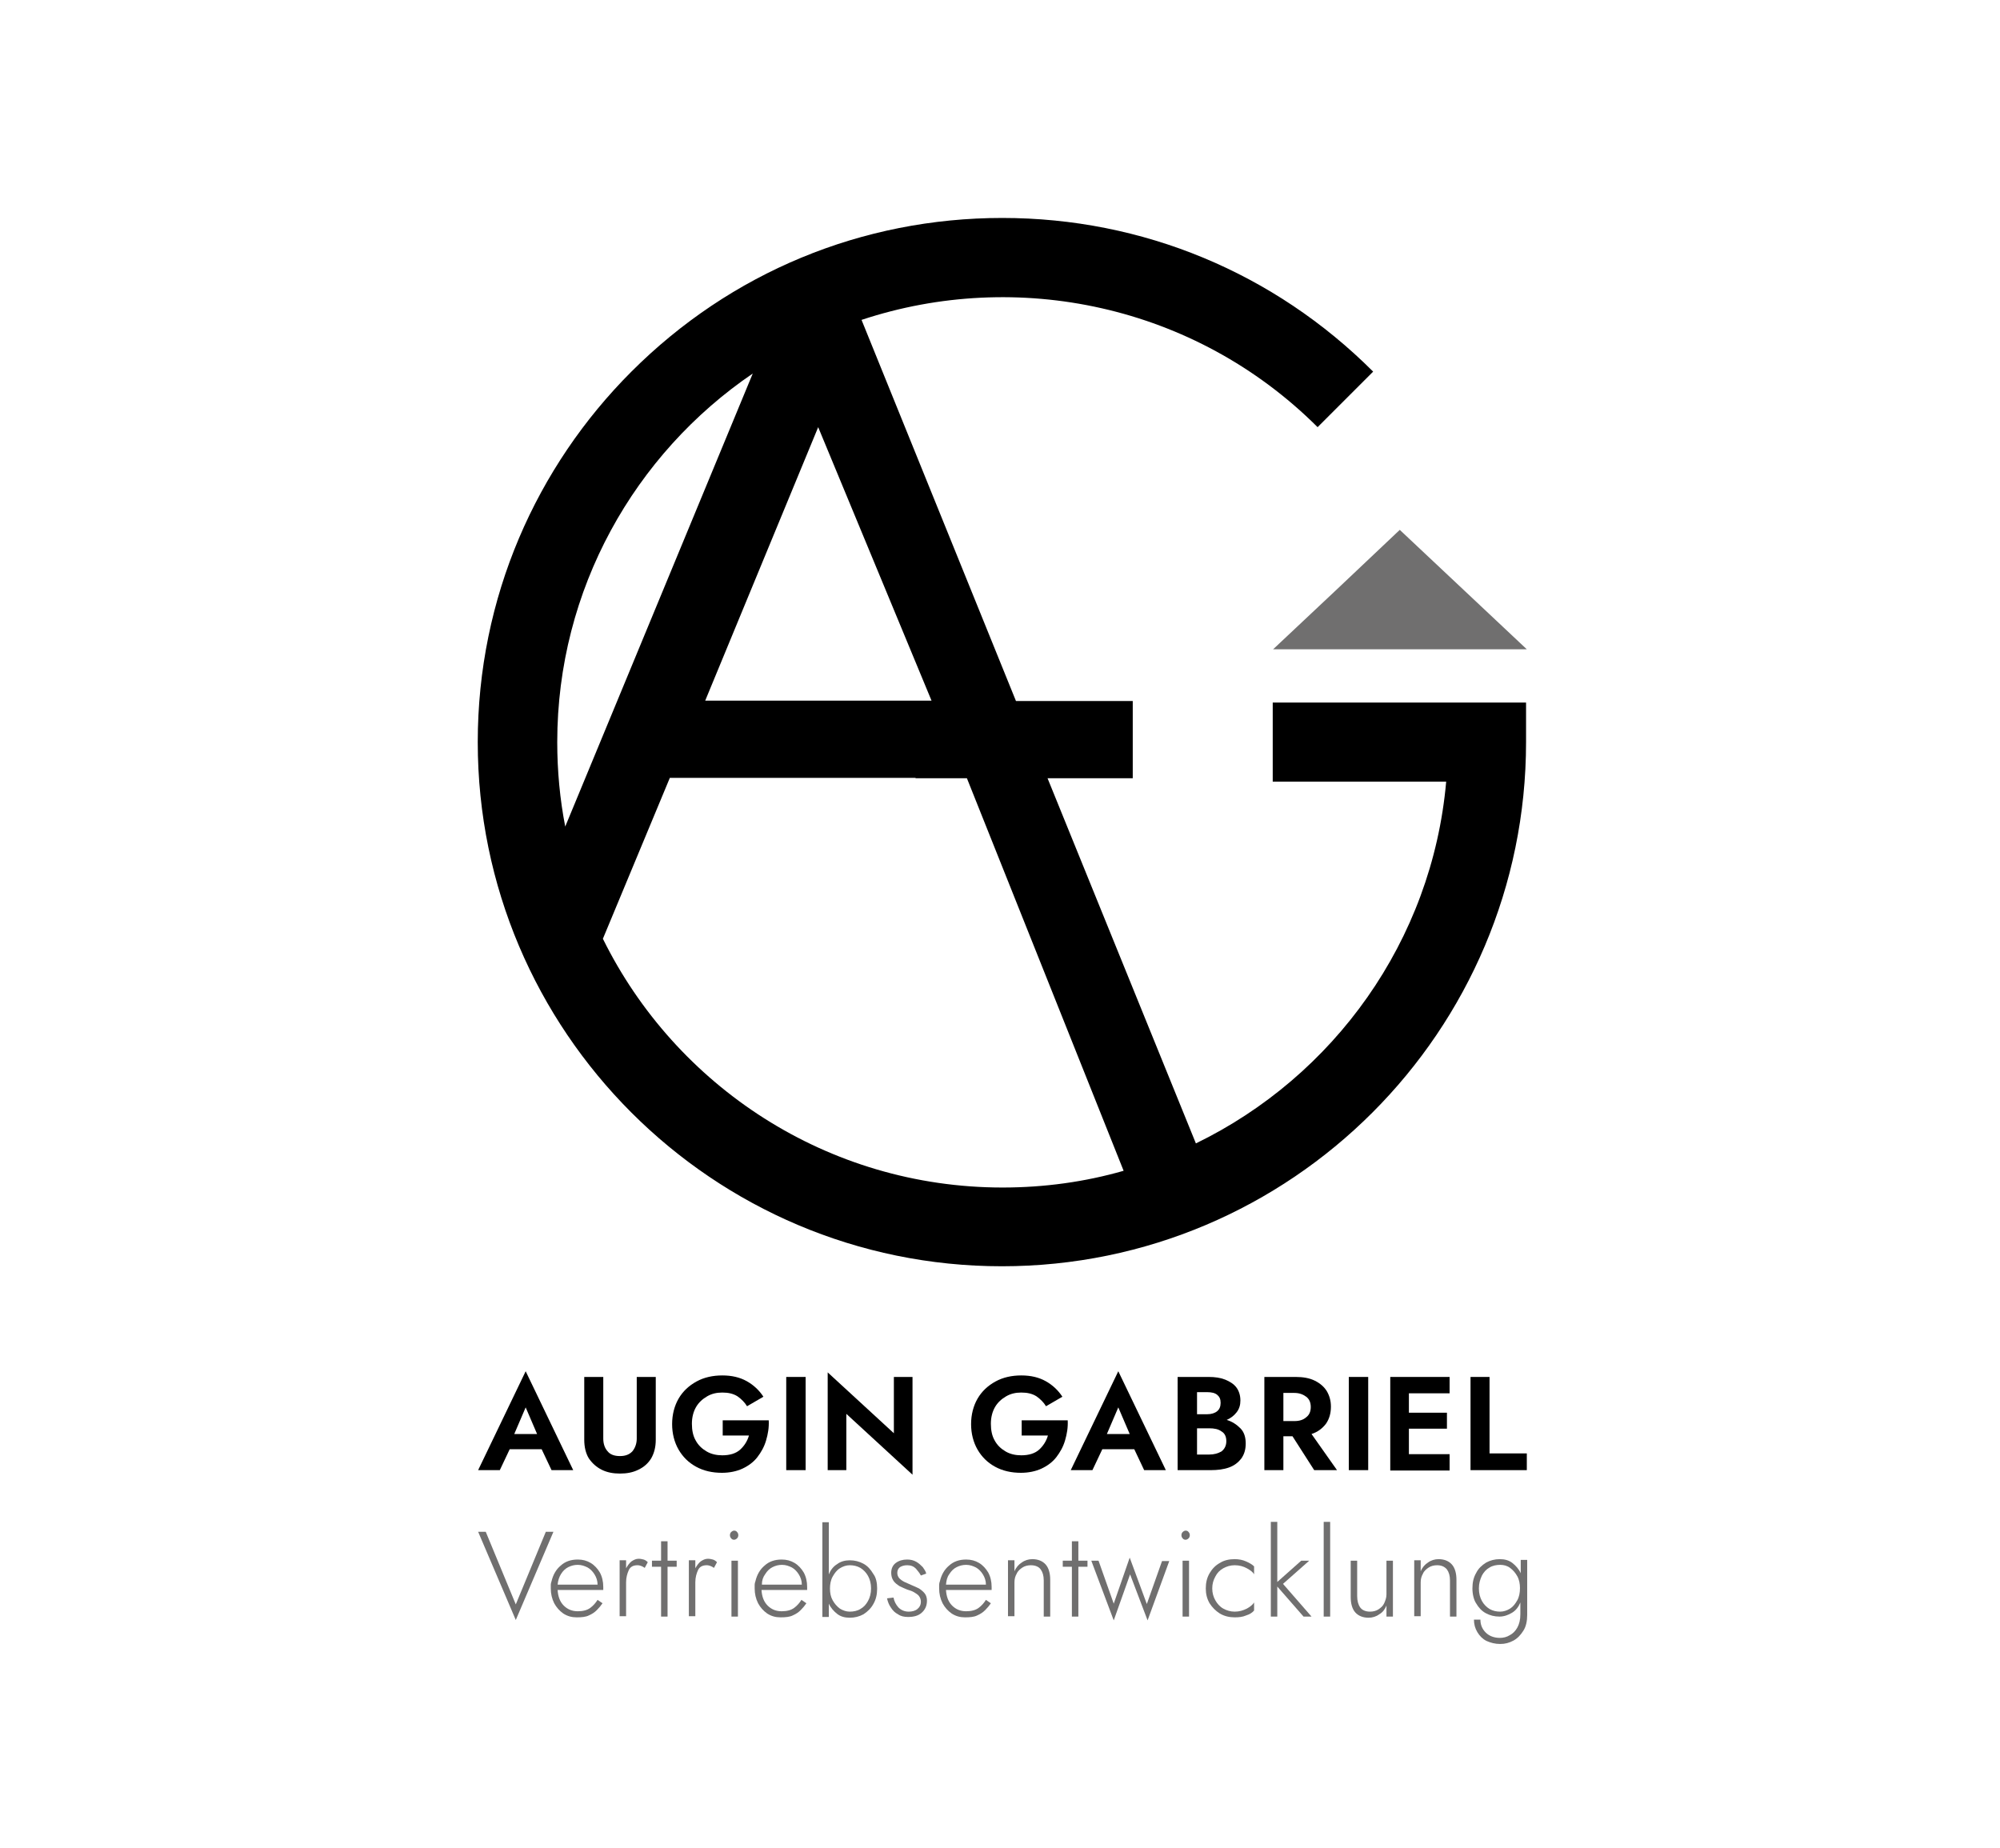
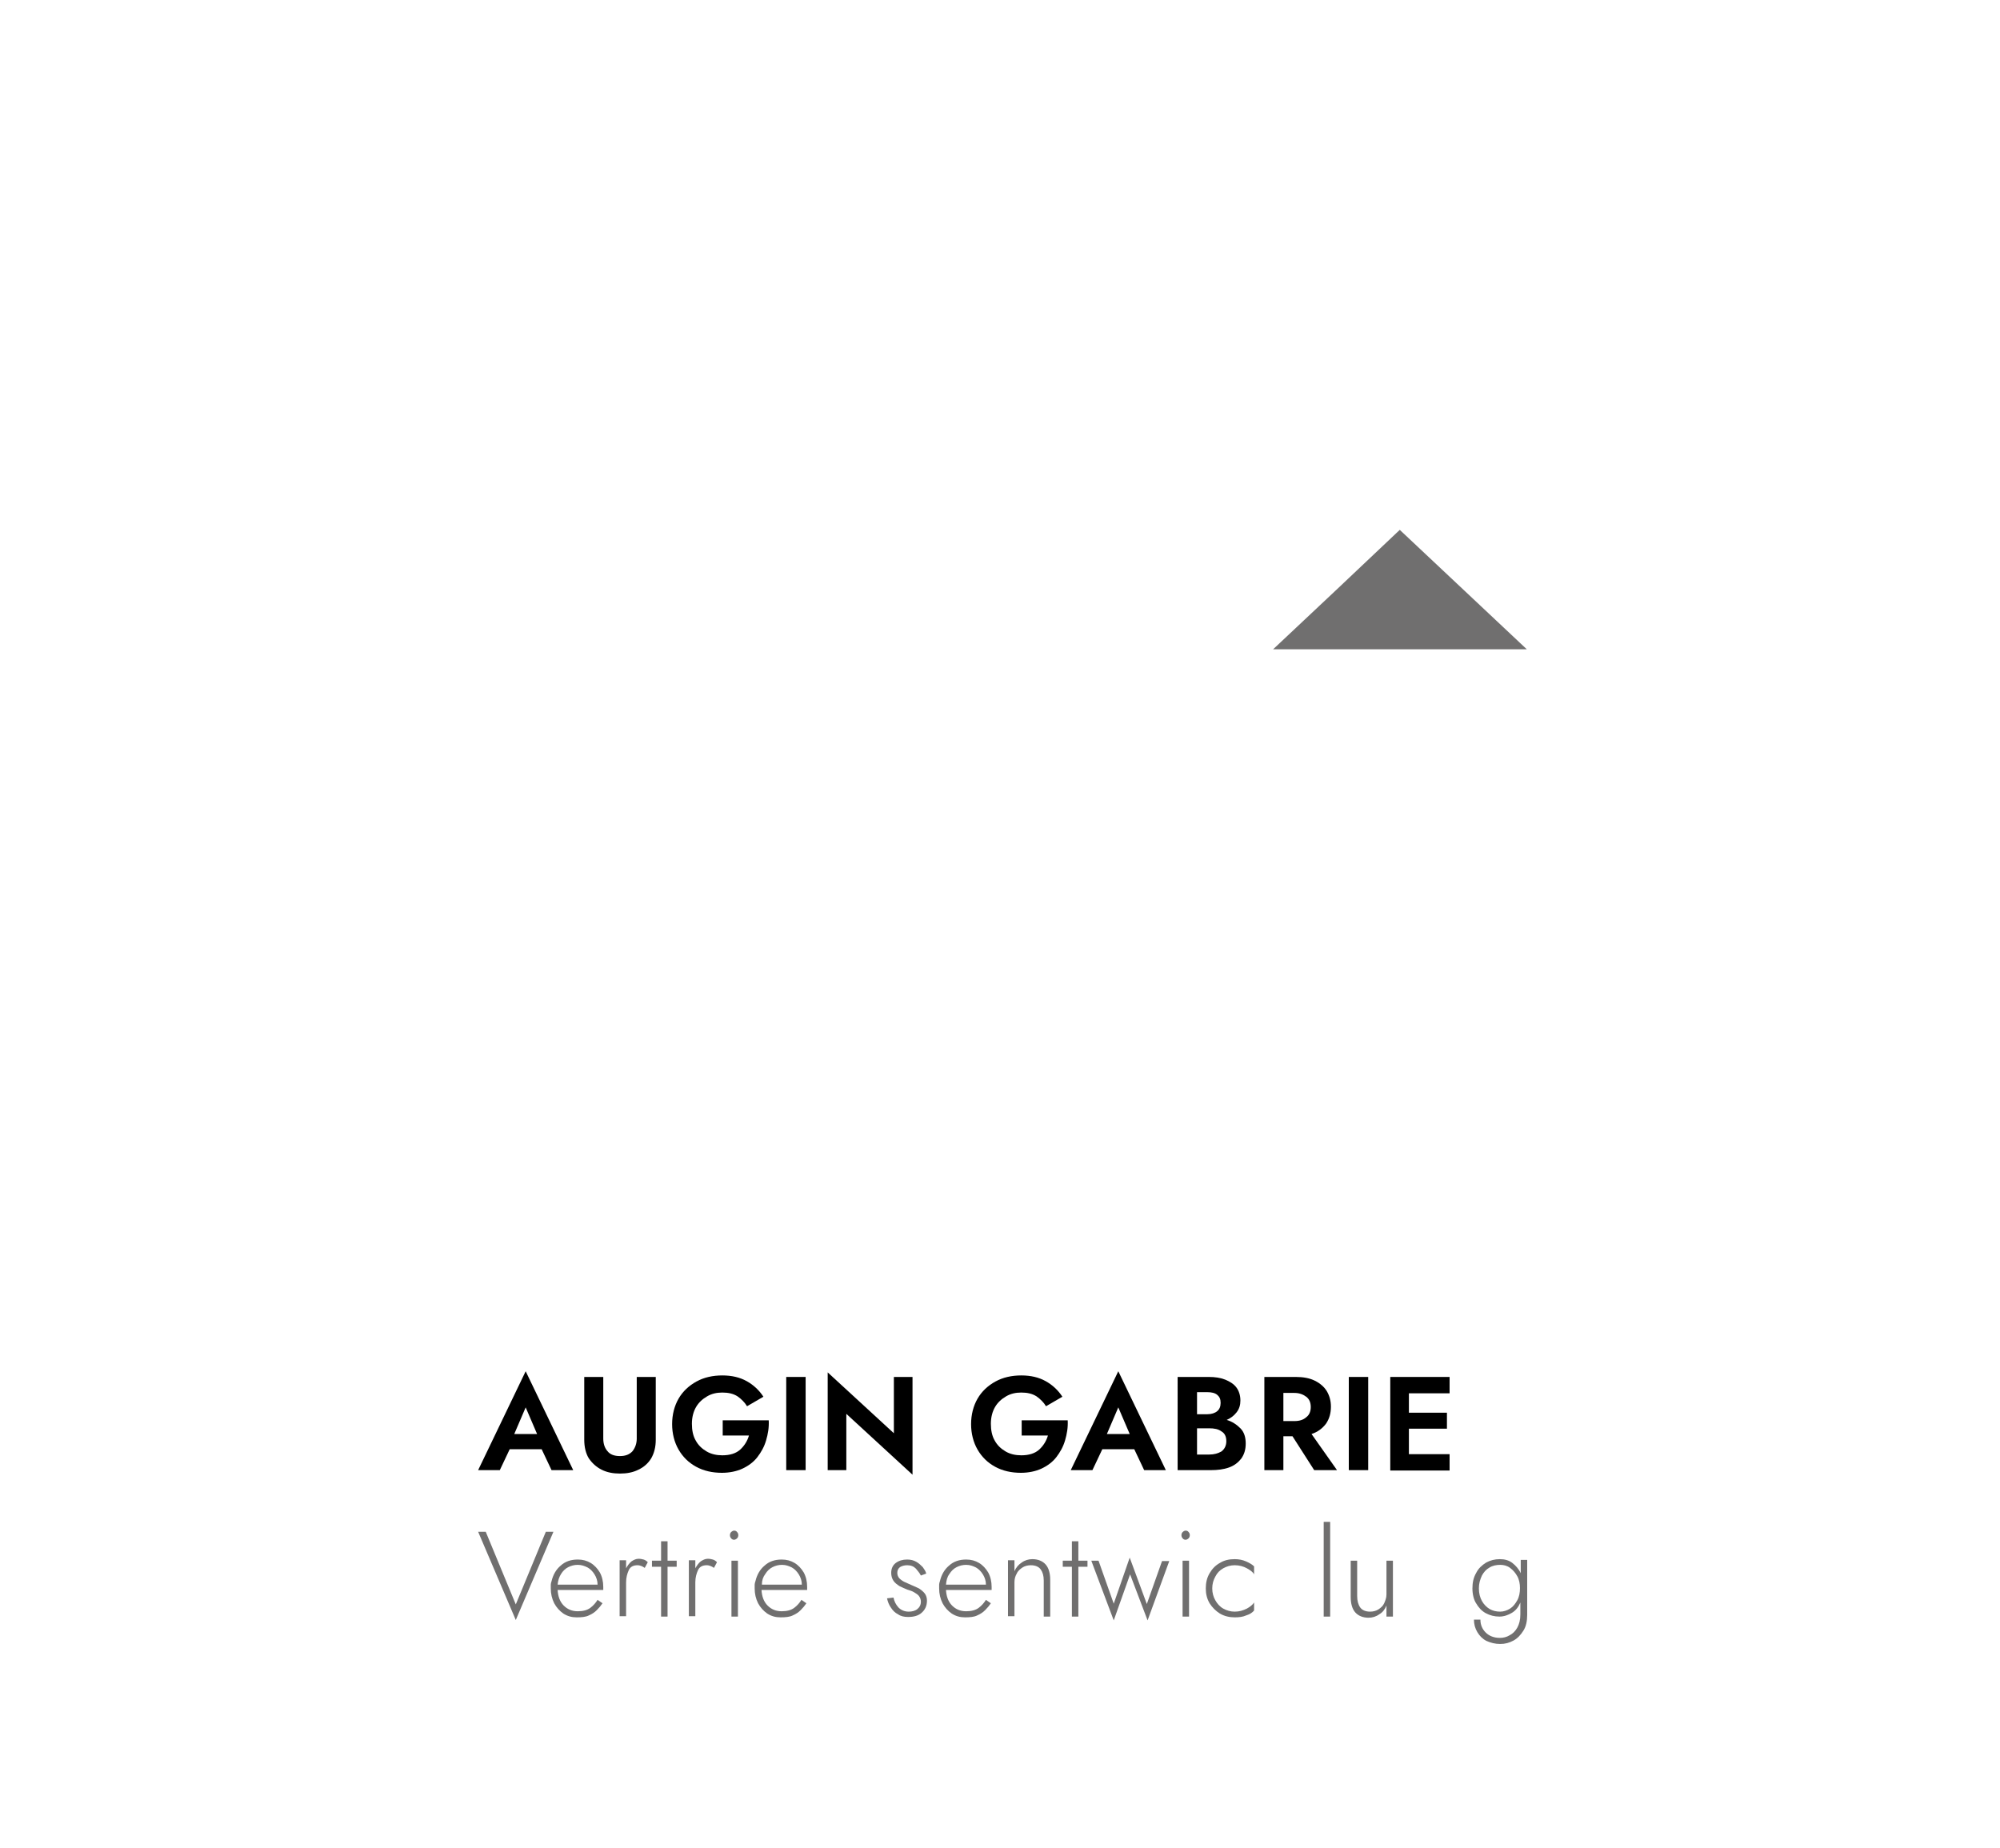
<svg xmlns="http://www.w3.org/2000/svg" version="1.1" id="Ebene_1" x="0px" y="0px" viewBox="0 0 525.8 485.9" style="enable-background:new 0 0 525.8 485.9;" xml:space="preserve">
  <style type="text/css">
	.st0{fill:#706F6F;}
	.st1{fill:#C9BCA3;}
	.st2{fill:#9E887C;}
</style>
  <g>
-     <path d="M334.6,184.8v20.7h45.6c-3.7,41.9-29.6,77.5-65.8,95.1l-39-96h22.4v-20.3h-30.7L226.5,84.1c40.7-13.5,87.5-4.1,119.9,28.2   L361,97.7c-26-26-60.6-40.4-97.5-40.4c-36.8,0-71.4,14.3-97.5,40.4l0,0c-25,25-40.4,59.4-40.4,97.4c0,76,61.8,137.8,137.8,137.8   s137.8-61.8,137.8-137.8v-10.4H334.6z M215.1,112.3l29.8,71.9h-4.2h-55.3L215.1,112.3z M197.9,98.2l-49.3,119.1   c-1.4-7.2-2.1-14.6-2.1-22.2C146.5,154.9,166.9,119.3,197.9,98.2z M158.5,246.8l17.6-42.3l1.1,0h63.5v0.1h13.5l41.2,103.2   c-10.1,2.9-20.8,4.4-31.8,4.4C217.5,312.2,177.6,285.5,158.5,246.8z" />
    <polygon class="st0" points="368,170.7 401.4,170.7 384.7,155 368,139.3 351.4,155 334.7,170.7  " />
  </g>
  <g>
    <path d="M134,381l-2.6,5.5h-5.7l12.5-26l12.5,26h-5.7l-2.6-5.5H134z M135.2,377h6l-3-7L135.2,377z" />
    <path d="M153.6,362h5v16.2c0,1.4,0.4,2.5,1.1,3.3c0.7,0.9,1.8,1.3,3.3,1.3c1.4,0,2.5-0.4,3.3-1.3c0.7-0.9,1.1-2,1.1-3.3V362h5v16.5   c0,1.9-0.4,3.5-1.2,4.9c-0.8,1.3-1.9,2.3-3.4,3c-1.4,0.7-3,1-4.8,1s-3.4-0.3-4.8-1c-1.4-0.7-2.5-1.7-3.4-3c-0.8-1.3-1.2-3-1.2-4.9   V362z" />
    <path d="M190,377.4v-4h12.1c0.1,1.9-0.2,3.6-0.7,5.3c-0.5,1.7-1.3,3.1-2.3,4.4c-1,1.3-2.4,2.3-3.9,3s-3.4,1.1-5.4,1.1   c-2.5,0-4.8-0.5-6.8-1.6c-2-1.1-3.5-2.6-4.6-4.5c-1.1-1.9-1.7-4.2-1.7-6.7c0-2.5,0.6-4.8,1.7-6.7c1.1-1.9,2.7-3.4,4.7-4.5   c2-1.1,4.3-1.6,6.8-1.6c2.5,0,4.6,0.5,6.4,1.5c1.8,1,3.3,2.4,4.4,4.1l-4.3,2.5c-0.6-1-1.5-1.9-2.5-2.6c-1.1-0.7-2.4-1-4-1   c-1.5,0-2.8,0.3-4,1c-1.2,0.7-2.2,1.6-2.9,2.8c-0.7,1.2-1.1,2.7-1.1,4.4c0,1.7,0.3,3.2,1,4.4c0.7,1.3,1.7,2.2,2.9,2.9   c1.2,0.7,2.6,1,4.1,1c2,0,3.6-0.5,4.7-1.5c1.1-1,1.9-2.3,2.3-3.7H190z" />
    <path d="M206.7,362h5.1v24.5h-5.1V362z" />
    <path d="M235,362h4.9v25.7l-17.4-16v14.8h-4.9v-25.7l17.4,16V362z" />
    <path d="M268.6,377.4v-4h12.1c0.1,1.9-0.2,3.6-0.7,5.3c-0.5,1.7-1.3,3.1-2.3,4.4c-1,1.3-2.4,2.3-3.9,3s-3.4,1.1-5.4,1.1   c-2.5,0-4.8-0.5-6.8-1.6c-2-1.1-3.5-2.6-4.6-4.5c-1.1-1.9-1.7-4.2-1.7-6.7c0-2.5,0.6-4.8,1.7-6.7c1.1-1.9,2.7-3.4,4.7-4.5   c2-1.1,4.3-1.6,6.8-1.6c2.5,0,4.6,0.5,6.4,1.5c1.8,1,3.3,2.4,4.4,4.1l-4.3,2.5c-0.6-1-1.5-1.9-2.5-2.6c-1.1-0.7-2.4-1-4-1   c-1.5,0-2.8,0.3-4,1c-1.2,0.7-2.2,1.6-2.9,2.8c-0.7,1.2-1.1,2.7-1.1,4.4c0,1.7,0.3,3.2,1,4.4c0.7,1.3,1.7,2.2,2.9,2.9   c1.2,0.7,2.6,1,4.1,1c2,0,3.6-0.5,4.7-1.5c1.1-1,1.9-2.3,2.3-3.7H268.6z" />
    <path d="M289.8,381l-2.6,5.5h-5.7l12.5-26l12.5,26h-5.7l-2.6-5.5H289.8z M291,377h6l-3-7L291,377z" />
    <path d="M322.5,373.3c1.4,0.4,2.6,1.2,3.6,2.2c1,1,1.4,2.4,1.4,4c0,1.6-0.4,2.9-1.2,4c-0.8,1-1.8,1.8-3.2,2.3s-3,0.7-4.8,0.7h-8.7   V362h8.2c1.6,0,3,0.2,4.3,0.7c1.2,0.5,2.2,1.1,2.9,2c0.7,0.9,1.1,2.1,1.1,3.5c0,1.2-0.3,2.2-1,3.1S323.6,372.8,322.5,373.3z    M314.7,371.8h2.7c1.1,0,2-0.3,2.6-0.8s0.9-1.2,0.9-2.2s-0.3-1.6-0.9-2.1s-1.5-0.7-2.6-0.7h-2.7V371.8z M314.7,375.4v7h3.2   c1.3,0,2.3-0.3,3.2-0.8c0.8-0.6,1.3-1.5,1.3-2.7c0-1.2-0.4-2.1-1.3-2.6c-0.8-0.6-1.9-0.8-3.2-0.8H314.7z" />
    <path d="M337.4,377.6v8.9h-5V362h3.1h2h3.2c1.9,0,3.6,0.3,5,1s2.4,1.6,3.1,2.7c0.7,1.2,1.1,2.5,1.1,4.1c0,1.7-0.4,3.2-1.3,4.5   c-0.9,1.2-2.2,2.2-3.8,2.7l6.7,9.5h-6l-5.7-8.9H337.4z M337.4,373.6h2.9c1.3,0,2.3-0.3,3.1-1c0.8-0.6,1.2-1.5,1.2-2.7   c0-1.2-0.4-2.1-1.2-2.7c-0.8-0.6-1.8-1-3.1-1h-2.9V373.6z" />
    <path d="M354.6,362h5.1v24.5h-5.1V362z" />
    <path d="M370.4,375.6v6.7h10.7v4.3h-10.7h-1.7h-3.2V362h3.2h1.7h10.7v4.3h-10.7v5.1h10v4.2H370.4z" />
-     <path d="M386.6,362h5v20.1h9.8v4.4h-14.8V362z" />
  </g>
  <g>
    <path class="st0" d="M135.6,421.8l7.9-19.1h2l-9.9,23.2l-9.9-23.2h2L135.6,421.8z" />
    <path class="st0" d="M146.6,418c0.1,1.7,0.6,3.1,1.6,4.1c1,1,2.2,1.5,3.7,1.5c1.4,0,2.5-0.3,3.3-0.9c0.8-0.6,1.4-1.3,1.9-2.1   l1.3,0.9c-0.4,0.6-0.9,1.2-1.5,1.8c-0.6,0.6-1.2,1-2.1,1.4c-0.8,0.4-1.9,0.5-3.2,0.5c-1.3,0-2.4-0.3-3.5-1c-1-0.7-1.8-1.6-2.4-2.7   c-0.6-1.2-0.9-2.5-0.9-3.9c0-0.3,0-0.7,0-1c0-0.3,0.1-0.6,0.2-0.9c0.4-1.7,1.2-3.1,2.4-4.1c1.2-1.1,2.7-1.6,4.5-1.6   c1.3,0,2.4,0.3,3.4,0.9c1,0.6,1.8,1.5,2.4,2.5c0.6,1.1,0.9,2.4,0.9,3.8c0,0.1,0,0.3,0,0.4c0,0.1,0,0.3,0,0.4H146.6z M146.6,416.6   h10.5c0-1-0.3-1.9-0.8-2.7c-0.5-0.8-1.1-1.4-1.8-1.8c-0.8-0.4-1.6-0.7-2.6-0.7c-0.9,0-1.7,0.2-2.5,0.6s-1.4,1-1.9,1.8   C147,414.6,146.7,415.5,146.6,416.6z" />
    <path class="st0" d="M169.5,412.2c-0.3-0.2-0.6-0.4-0.9-0.5s-0.6-0.2-1-0.2c-1.1,0-1.9,0.4-2.3,1.3c-0.4,0.9-0.7,1.9-0.7,3.2v8.9   h-1.7v-14.7h1.7v2.1c0.4-0.7,0.8-1.3,1.4-1.8c0.6-0.4,1.2-0.7,1.9-0.7c0.5,0,0.9,0.1,1.3,0.2c0.4,0.1,0.8,0.4,1.1,0.7L169.5,412.2z   " />
    <path class="st0" d="M173.8,405.2h1.7v5.1h2.4v1.6h-2.4V425h-1.7v-13.1h-2.4v-1.6h2.4V405.2z" />
    <path class="st0" d="M187.7,412.2c-0.3-0.2-0.6-0.4-0.9-0.5s-0.6-0.2-1-0.2c-1.1,0-1.9,0.4-2.3,1.3c-0.4,0.9-0.7,1.9-0.7,3.2v8.9   h-1.7v-14.7h1.7v2.1c0.4-0.7,0.8-1.3,1.4-1.8c0.6-0.4,1.2-0.7,1.9-0.7c0.5,0,0.9,0.1,1.3,0.2c0.4,0.1,0.8,0.4,1.1,0.7L187.7,412.2z   " />
    <path class="st0" d="M191.9,403.6c0-0.3,0.1-0.6,0.3-0.8c0.2-0.2,0.5-0.4,0.8-0.4c0.3,0,0.6,0.1,0.8,0.4c0.2,0.2,0.3,0.5,0.3,0.8   c0,0.3-0.1,0.6-0.3,0.8c-0.2,0.2-0.5,0.4-0.8,0.4c-0.3,0-0.6-0.1-0.8-0.4C192,404.2,191.9,403.9,191.9,403.6z M192.3,410.3h1.7V425   h-1.7V410.3z" />
    <path class="st0" d="M200.2,418c0.1,1.7,0.6,3.1,1.6,4.1c1,1,2.2,1.5,3.7,1.5c1.4,0,2.5-0.3,3.3-0.9c0.8-0.6,1.4-1.3,1.9-2.1   l1.3,0.9c-0.4,0.6-0.9,1.2-1.5,1.8c-0.6,0.6-1.2,1-2.1,1.4c-0.8,0.4-1.9,0.5-3.2,0.5c-1.3,0-2.4-0.3-3.5-1c-1-0.7-1.8-1.6-2.4-2.7   c-0.6-1.2-0.9-2.5-0.9-3.9c0-0.3,0-0.7,0-1c0-0.3,0.1-0.6,0.2-0.9c0.4-1.7,1.2-3.1,2.4-4.1c1.2-1.1,2.7-1.6,4.5-1.6   c1.3,0,2.4,0.3,3.4,0.9c1,0.6,1.8,1.5,2.4,2.5c0.6,1.1,0.9,2.4,0.9,3.8c0,0.1,0,0.3,0,0.4c0,0.1,0,0.3,0,0.4H200.2z M200.3,416.6   h10.5c0-1-0.3-1.9-0.8-2.7c-0.5-0.8-1.1-1.4-1.8-1.8c-0.8-0.4-1.6-0.7-2.6-0.7c-0.9,0-1.7,0.2-2.5,0.6s-1.4,1-1.9,1.8   C200.6,414.6,200.3,415.5,200.3,416.6z" />
-     <path class="st0" d="M230.6,417.6c0,1.6-0.3,2.9-1,4.1c-0.6,1.1-1.5,2-2.6,2.7c-1.1,0.6-2.3,0.9-3.6,0.9c-1.3,0-2.4-0.3-3.3-1   c-0.9-0.7-1.7-1.6-2.2-2.7v3.5h-1.7v-24.9h1.7v13.7c0.5-1.2,1.2-2.1,2.2-2.7c0.9-0.7,2.1-1,3.3-1c1.3,0,2.5,0.3,3.6,0.9   c1.1,0.6,1.9,1.5,2.6,2.7C230.3,414.7,230.6,416.1,230.6,417.6z M229,417.6c0-1.3-0.3-2.4-0.8-3.3c-0.5-0.9-1.2-1.6-2-2.1   c-0.9-0.5-1.8-0.7-2.8-0.7c-0.9,0-1.8,0.3-2.6,0.8c-0.8,0.5-1.4,1.3-1.9,2.2c-0.5,0.9-0.7,2-0.7,3.1c0,1.2,0.2,2.2,0.7,3.1   c0.5,0.9,1.1,1.6,1.9,2.2c0.8,0.5,1.7,0.8,2.6,0.8c1,0,2-0.2,2.8-0.7c0.9-0.5,1.5-1.2,2-2.1C228.7,420,229,418.9,229,417.6z" />
    <path class="st0" d="M234.9,420c0.2,1,0.6,1.8,1.3,2.6c0.7,0.7,1.6,1.1,2.7,1.1c0.9,0,1.7-0.2,2.3-0.7c0.6-0.5,0.9-1.1,0.9-1.9   c0-0.6-0.2-1.1-0.5-1.5c-0.3-0.4-0.8-0.7-1.3-1s-1.1-0.5-1.8-0.7c-0.7-0.3-1.4-0.6-2-0.9c-0.6-0.4-1.2-0.8-1.6-1.4   c-0.4-0.6-0.6-1.3-0.6-2.1c0-1.1,0.4-2,1.2-2.6c0.8-0.6,1.8-0.9,3-0.9c0.9,0,1.7,0.2,2.4,0.6c0.7,0.4,1.2,0.9,1.7,1.4   c0.4,0.6,0.8,1.1,0.9,1.7l-1.4,0.5c-0.3-0.6-0.8-1.2-1.3-1.8c-0.6-0.6-1.3-0.9-2.3-0.9c-0.8,0-1.4,0.2-1.9,0.5   c-0.5,0.4-0.7,0.9-0.7,1.5c0,0.6,0.2,1,0.5,1.4c0.4,0.4,0.8,0.7,1.4,1s1.2,0.5,1.8,0.8c0.7,0.3,1.4,0.6,2,0.9   c0.6,0.4,1.1,0.8,1.5,1.3c0.4,0.5,0.6,1.2,0.6,1.9c0,1.4-0.5,2.4-1.4,3.2c-0.9,0.8-2.1,1.1-3.6,1.1c-1,0-1.9-0.2-2.6-0.7   c-0.8-0.4-1.4-1-1.9-1.8c-0.5-0.7-0.8-1.5-1-2.4L234.9,420z" />
    <path class="st0" d="M248.7,418c0.1,1.7,0.6,3.1,1.6,4.1c1,1,2.2,1.5,3.7,1.5c1.4,0,2.5-0.3,3.3-0.9c0.8-0.6,1.4-1.3,1.9-2.1   l1.3,0.9c-0.4,0.6-0.9,1.2-1.5,1.8c-0.6,0.6-1.2,1-2.1,1.4c-0.8,0.4-1.9,0.5-3.2,0.5c-1.3,0-2.4-0.3-3.5-1c-1-0.7-1.8-1.6-2.4-2.7   c-0.6-1.2-0.9-2.5-0.9-3.9c0-0.3,0-0.7,0-1c0-0.3,0.1-0.6,0.2-0.9c0.4-1.7,1.2-3.1,2.4-4.1c1.2-1.1,2.7-1.6,4.5-1.6   c1.3,0,2.4,0.3,3.4,0.9c1,0.6,1.8,1.5,2.4,2.5c0.6,1.1,0.9,2.4,0.9,3.8c0,0.1,0,0.3,0,0.4c0,0.1,0,0.3,0,0.4H248.7z M248.7,416.6   h10.5c0-1-0.3-1.9-0.8-2.7c-0.5-0.8-1.1-1.4-1.8-1.8c-0.8-0.4-1.6-0.7-2.6-0.7c-0.9,0-1.7,0.2-2.5,0.6s-1.4,1-1.9,1.8   C249,414.6,248.8,415.5,248.7,416.6z" />
    <path class="st0" d="M274.4,415.5c0-1.3-0.3-2.2-0.8-2.9s-1.4-1.1-2.6-1.1c-0.8,0-1.6,0.2-2.2,0.6c-0.6,0.4-1.2,0.9-1.5,1.6   c-0.4,0.7-0.6,1.4-0.6,2.3v8.9H265v-14.7h1.7v2.9c0.4-1,1.1-1.8,1.9-2.3c0.8-0.6,1.8-0.9,2.8-0.9c1.5,0,2.7,0.5,3.5,1.4   c0.8,0.9,1.2,2.3,1.2,4v9.7h-1.7V415.5z" />
    <path class="st0" d="M281.8,405.2h1.7v5.1h2.4v1.6h-2.4V425h-1.7v-13.1h-2.4v-1.6h2.4V405.2z" />
    <path class="st0" d="M286.9,410.3h1.9l4,11.3l4.2-12.1l4.5,12.2l4-11.3h1.9l-5.7,15.6l-4.6-12.1l-4.3,12.1L286.9,410.3z" />
    <path class="st0" d="M310.6,403.6c0-0.3,0.1-0.6,0.3-0.8c0.2-0.2,0.5-0.4,0.8-0.4c0.3,0,0.6,0.1,0.8,0.4c0.2,0.2,0.3,0.5,0.3,0.8   c0,0.3-0.1,0.6-0.3,0.8c-0.2,0.2-0.5,0.4-0.8,0.4c-0.3,0-0.6-0.1-0.8-0.4C310.7,404.2,310.6,403.9,310.6,403.6z M310.9,410.3h1.7   V425h-1.7V410.3z" />
    <path class="st0" d="M318.7,417.6c0,1.2,0.3,2.2,0.8,3.1c0.5,0.9,1.2,1.7,2.1,2.2c0.9,0.5,1.9,0.8,3,0.8c1.2,0,2.2-0.3,3.2-0.8   c0.9-0.5,1.5-1,1.9-1.6v2.1c-0.4,0.5-1.1,1-2.1,1.3c-0.9,0.4-1.9,0.5-3,0.5c-1.4,0-2.7-0.3-3.9-1c-1.1-0.7-2-1.6-2.7-2.7   c-0.7-1.2-1-2.5-1-3.9c0-1.5,0.3-2.8,1-4c0.7-1.2,1.6-2.1,2.7-2.7c1.1-0.7,2.4-1,3.9-1c1.1,0,2.1,0.2,3,0.6   c0.9,0.4,1.6,0.8,2.1,1.3v2.1c-0.3-0.6-1-1.1-1.9-1.6c-0.9-0.5-2-0.8-3.2-0.8c-1.1,0-2.1,0.3-3,0.8c-0.9,0.5-1.6,1.2-2.1,2.2   C319,415.4,318.7,416.4,318.7,417.6z" />
-     <path class="st0" d="M342.1,410.3h2.1l-6.9,6.1l7.5,8.6h-2.1l-6.9-7.9v7.9h-1.7v-24.9h1.7v15.8L342.1,410.3z" />
    <path class="st0" d="M348,400.1h1.7V425H348V400.1z" />
    <path class="st0" d="M356.8,419.6c0,1.3,0.3,2.3,0.8,3s1.4,1.1,2.6,1.1c0.8,0,1.6-0.2,2.2-0.6s1.2-0.9,1.5-1.6s0.6-1.4,0.6-2.3   v-8.9h1.7V425h-1.7v-2.9c-0.4,1-1,1.8-1.9,2.3c-0.8,0.6-1.8,0.9-2.8,0.9c-1.5,0-2.7-0.5-3.5-1.4c-0.8-0.9-1.2-2.3-1.2-4.1v-9.5h1.7   V419.6z" />
-     <path class="st0" d="M381.2,415.5c0-1.3-0.3-2.2-0.8-2.9c-0.6-0.7-1.4-1.1-2.6-1.1c-0.8,0-1.6,0.2-2.2,0.6   c-0.6,0.4-1.2,0.9-1.5,1.6c-0.4,0.7-0.6,1.4-0.6,2.3v8.9h-1.7v-14.7h1.7v2.9c0.4-1,1.1-1.8,1.9-2.3c0.8-0.6,1.8-0.9,2.8-0.9   c1.5,0,2.7,0.5,3.5,1.4c0.8,0.9,1.2,2.3,1.2,4v9.7h-1.7V415.5z" />
    <path class="st0" d="M387.1,417.6c0-1.6,0.3-2.9,1-4.1c0.6-1.2,1.5-2,2.6-2.7c1.1-0.6,2.3-0.9,3.6-0.9c1.3,0,2.4,0.3,3.3,1   s1.7,1.6,2.2,2.7v-3.5h1.7v14.4c0,1.7-0.3,3.1-1,4.2c-0.7,1.1-1.5,2-2.6,2.6c-1.1,0.6-2.2,0.9-3.5,0.9c-1.3,0-2.5-0.3-3.6-0.8   c-1-0.5-1.8-1.3-2.4-2.3s-0.9-2.1-0.9-3.3h1.7c0,1.4,0.5,2.5,1.4,3.4c0.9,0.9,2.2,1.4,3.7,1.4c0.9,0,1.8-0.2,2.6-0.7   c0.8-0.4,1.5-1.1,2-2c0.5-0.9,0.8-2,0.8-3.5v-3.1c-0.5,1.2-1.2,2.1-2.2,2.7s-2.1,1-3.3,1c-1.3,0-2.5-0.3-3.6-0.9   c-1.1-0.6-1.9-1.5-2.6-2.7C387.5,420.6,387.1,419.2,387.1,417.6z M388.8,417.6c0,1.3,0.3,2.4,0.8,3.3c0.5,0.9,1.2,1.6,2,2.1   c0.9,0.5,1.8,0.7,2.8,0.7c0.9,0,1.8-0.3,2.6-0.8c0.8-0.5,1.4-1.3,1.9-2.2c0.5-0.9,0.7-2,0.7-3.2c0-1.1-0.2-2.2-0.7-3.1   c-0.5-0.9-1.1-1.6-1.9-2.2s-1.7-0.8-2.6-0.8c-1,0-2,0.2-2.8,0.7c-0.9,0.5-1.5,1.2-2,2.1C389.1,415.3,388.8,416.3,388.8,417.6z" />
  </g>
</svg>